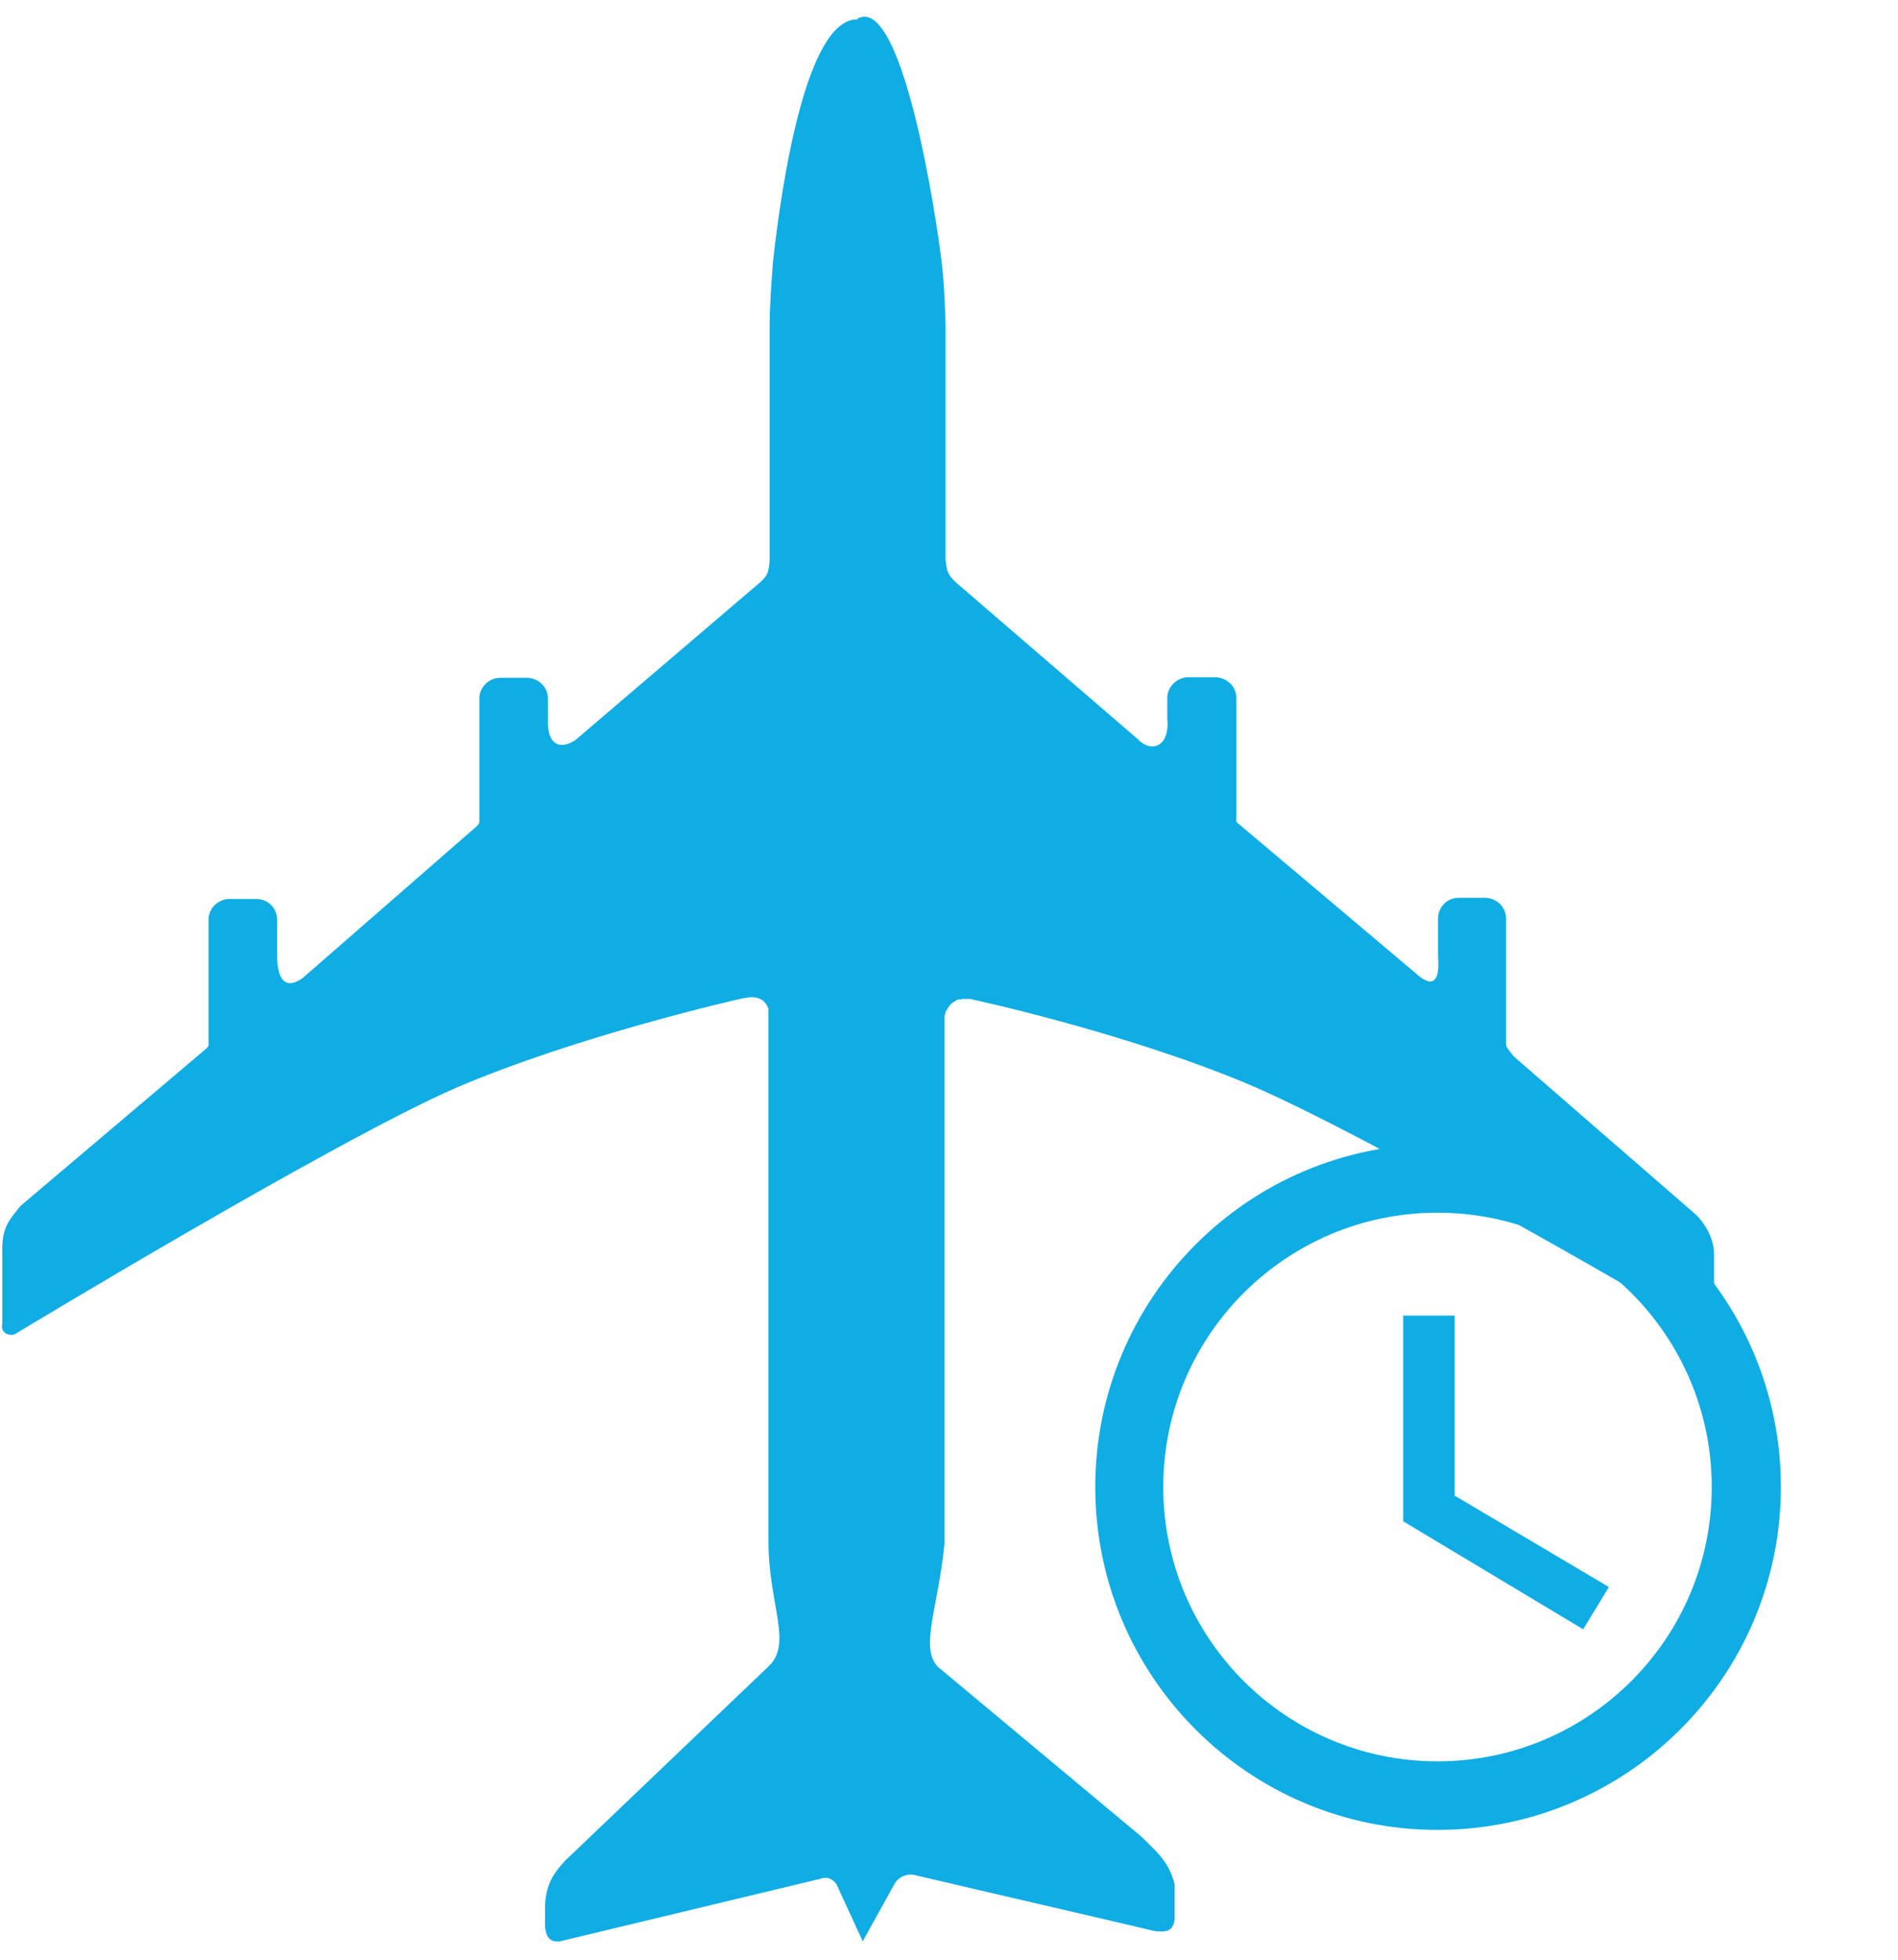
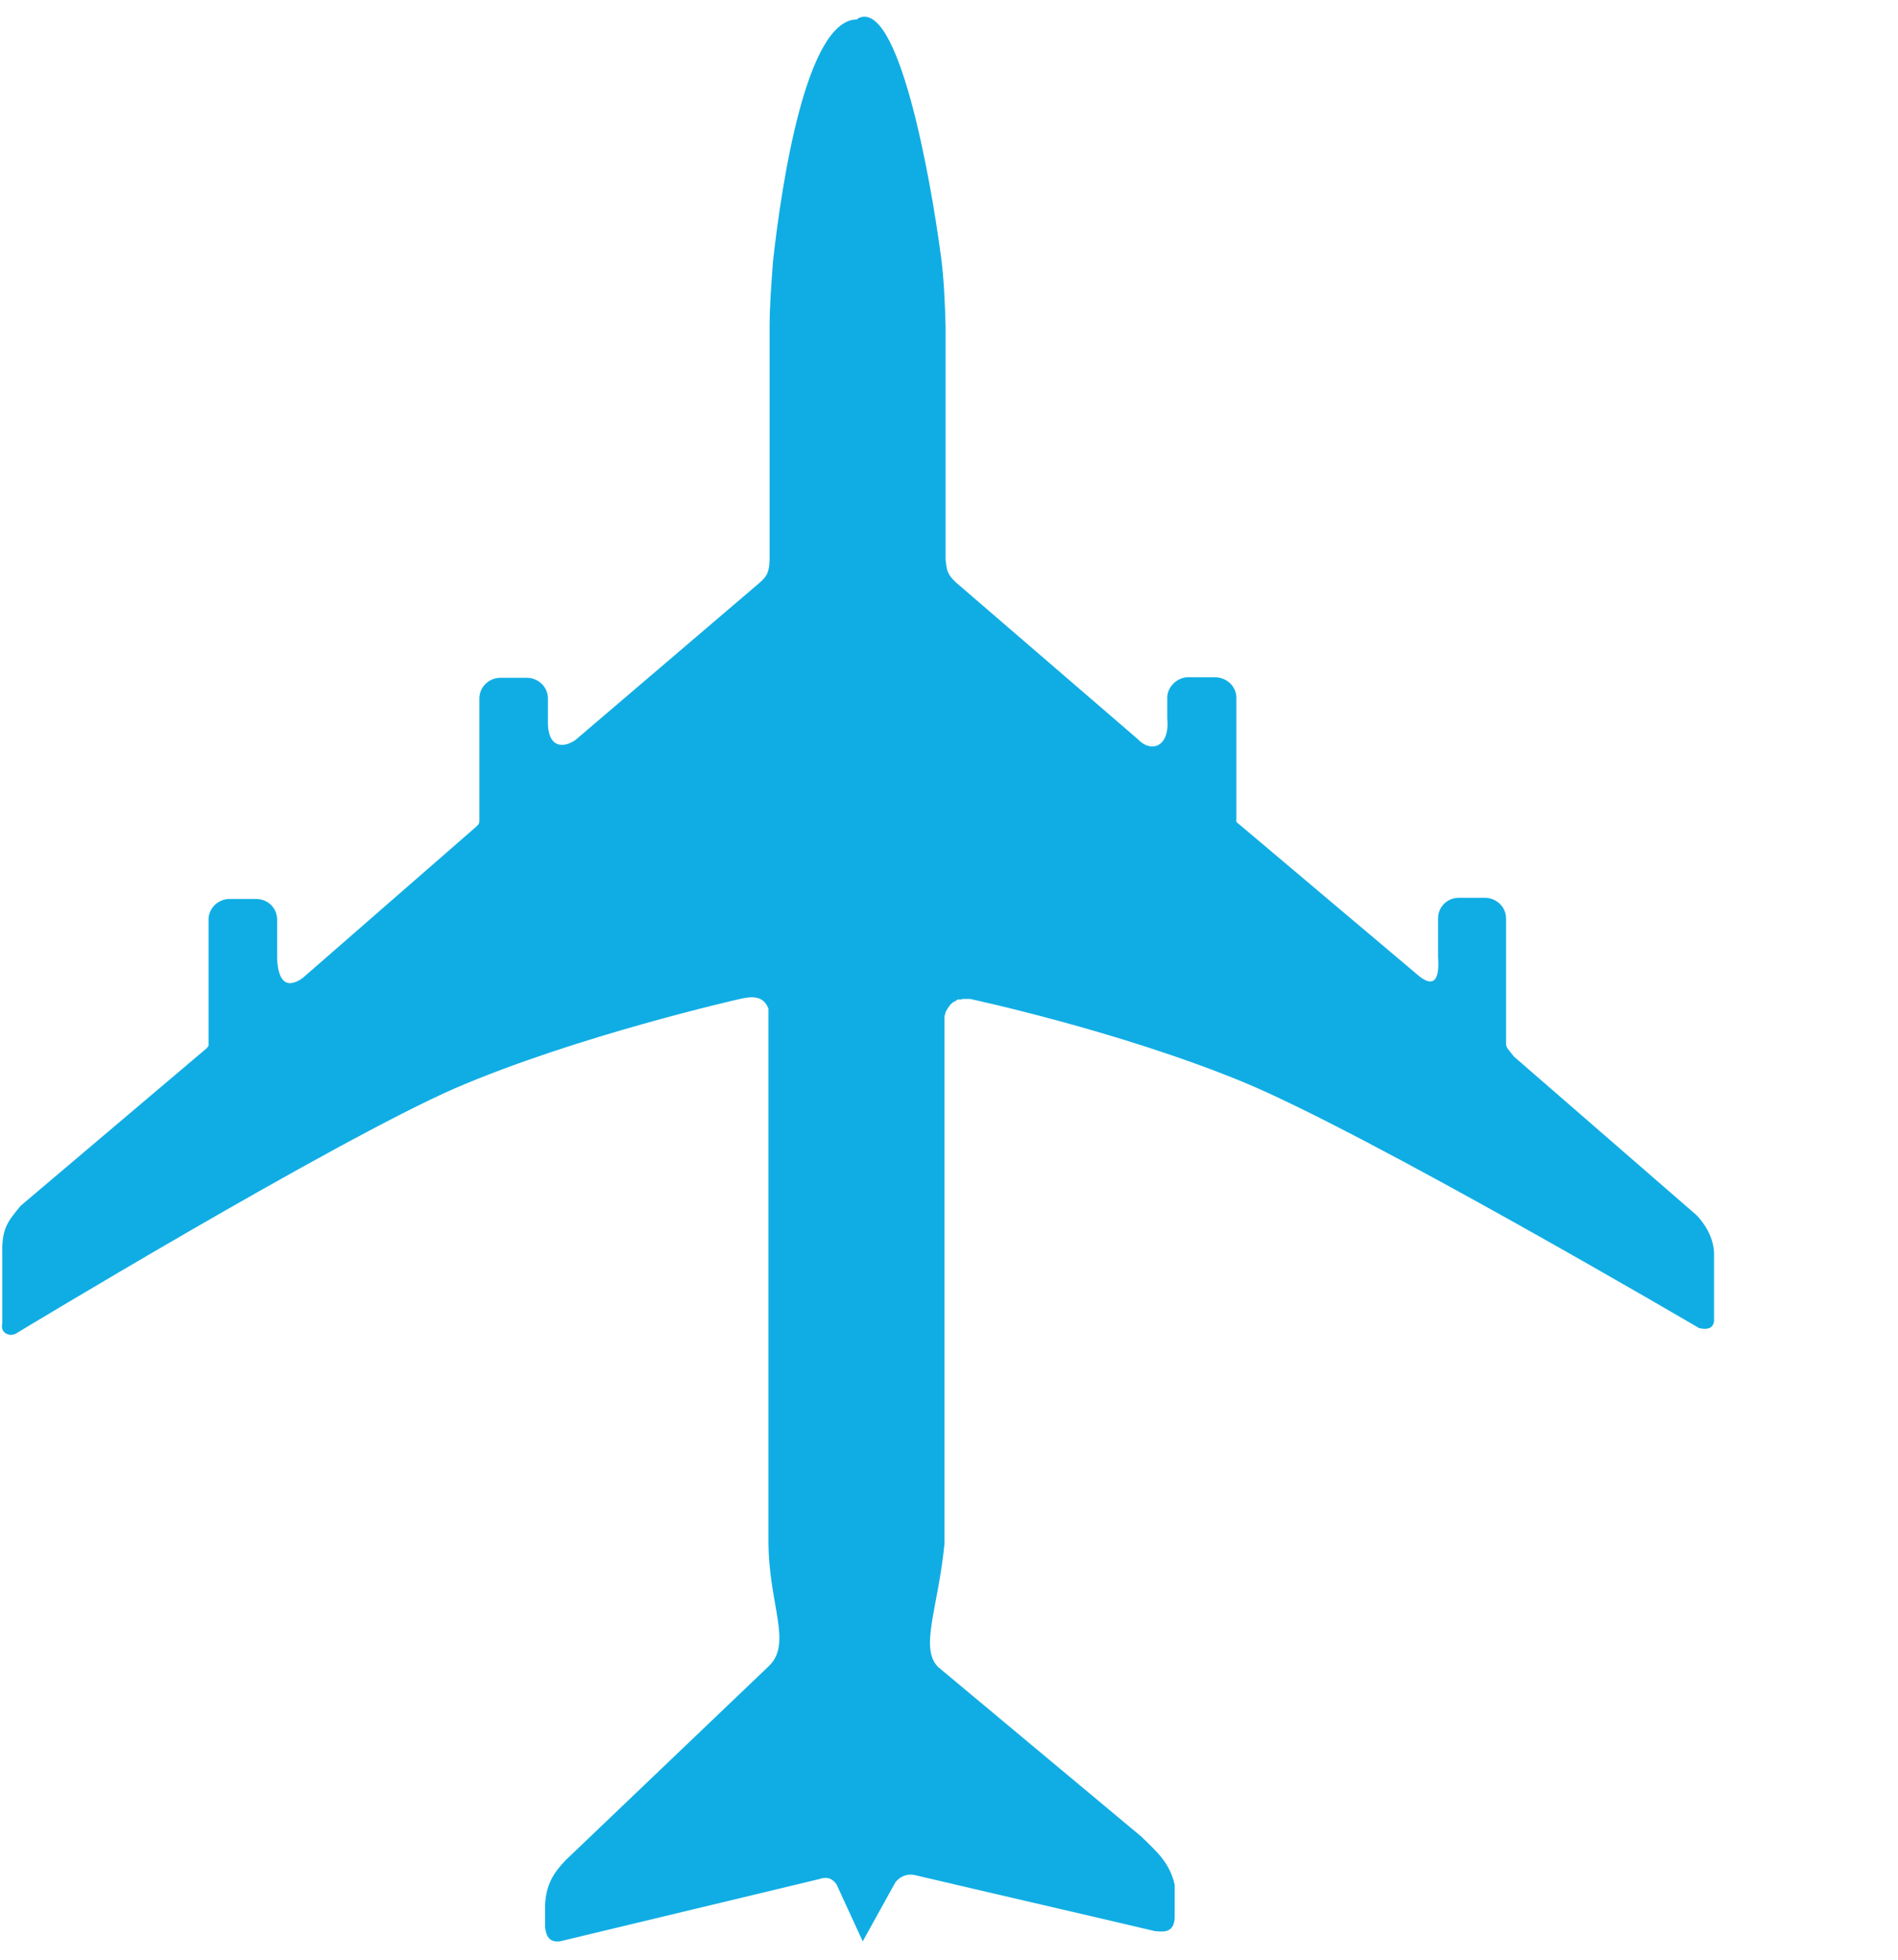
<svg xmlns="http://www.w3.org/2000/svg" id="Layer_2" data-name="Layer 2" viewBox="0 0 33.22 34.3">
  <defs>
    <style>
      .cls-1 {
        fill: none;
      }

      .cls-1, .cls-2, .cls-3, .cls-4 {
        stroke-width: 0px;
      }

      .cls-5 {
        clip-path: url(#clippath-2);
      }

      .cls-2 {
        fill: none;
      }

      .cls-6 {
        clip-path: url(#clippath-1);
      }

      .cls-3, .cls-4 {
        fill: #10ade4;
      }

      .cls-7 {
        clip-path: url(#clippath);
      }

      .cls-4 {
        fill-rule: evenodd;
      }

      .cls-8 {
        clip-path: url(#clippath-3);
      }
    </style>
    <clipPath id="clippath">
      <rect class="cls-2" y="0" width="30" height="34" />
    </clipPath>
    <clipPath id="clippath-1">
      <rect class="cls-2" x="17.11" y="18.18" width="16.11" height="16.12" />
    </clipPath>
    <clipPath id="clippath-2">
      <path class="cls-2" d="m25.17,18.18c-4.45,0-8.06,3.61-8.06,8.06s3.6,8.06,8.06,8.06,8.06-3.61,8.06-8.06-3.6-8.06-8.06-8.06" />
    </clipPath>
    <clipPath id="clippath-3">
-       <rect class="cls-2" x="19.17" y="20.02" width="12" height="12" />
-     </clipPath>
+       </clipPath>
  </defs>
  <g id="Layer_1-2" data-name="Layer 1">
    <g>
      <g class="cls-7">
        <path class="cls-4" d="m15,.34c-.89,0-1.32,2.88-1.47,4.23-.03.41-.06.78-.06,1.16v4.07c-.01.23-.05.29-.19.41l-3.21,2.74c-.22.15-.5.14-.48-.37v-.36c0-.2-.17-.36-.37-.36h-.46c-.21,0-.37.17-.37.36v2.14c0,.06-.02.07-.06.11l-3.04,2.65c-.31.21-.43,0-.44-.37v-.66c0-.2-.16-.36-.37-.36h-.46c-.2,0-.37.16-.37.36v2.21s-.02.03-.03.04l-3.26,2.76c-.21.26-.33.38-.32.82v1.24c-.04.17.13.23.23.18,0,0,5.57-3.37,7.7-4.3,2.14-.92,4.98-1.56,4.98-1.56.22-.05.41-.06.5.17v9.32c0,1.11.43,1.79,0,2.19l-3.55,3.39c-.21.22-.34.42-.36.78v.39c.02.18.09.27.26.25l4.54-1.09c.12-.04.21-.03.3.09l.46,1,.57-1.03c.08-.11.22-.16.34-.13,1.4.33,2.8.65,4.2.98.18.02.33.02.35-.22v-.59c-.09-.4-.33-.59-.58-.84l-3.56-2.97c-.33-.33,0-1.03.11-2.15v-9.22h0s0,0,0,0h0s0,0,0,0c0-.02,0-.03.01-.04,0-.01,0-.02.01-.04,0-.01,0-.02.01-.03l.02-.03s0-.02.02-.03c0-.01.01-.02.02-.03,0-.01.02-.02.02-.03.01,0,.02-.02.03-.02,0-.01.02-.02.03-.02,0,0,.02-.01.03-.02,0,0,.02-.01.03-.02.02,0,.03,0,.04,0,.02,0,.03,0,.04-.01h.04s.03,0,.05,0,.03,0,.05,0c0,0,2.58.55,4.77,1.45,2.18.9,7.99,4.31,7.99,4.31.14.03.24.01.26-.12v-1.15c.01-.31-.18-.58-.31-.71l-3.19-2.77c-.11-.14-.14-.16-.14-.23v-2.19c0-.2-.17-.36-.37-.36h-.46c-.2,0-.36.16-.36.36v.67c.03.4-.07.54-.32.35l-3.13-2.64c-.07-.06-.09-.06-.08-.11v-2.13c0-.2-.17-.36-.38-.36h-.46c-.2,0-.37.17-.37.36v.36c.05.51-.29.61-.52.36l-3.18-2.74c-.15-.14-.16-.21-.18-.4v-4.08c-.01-.4-.03-.85-.08-1.22-.19-1.43-.75-4.52-1.45-4.17Z" />
      </g>
      <g class="cls-6">
        <g class="cls-5">
          <path class="cls-1" d="m17.11,18.18h16.11v16.12h-16.11v-16.12Z" />
        </g>
      </g>
      <g class="cls-8">
        <path class="cls-3" d="m25.16,20.02c-3.31,0-5.99,2.69-5.99,6s2.68,6,5.99,6,6.01-2.68,6.01-6-2.69-6-6.01-6Zm0,10.8c-2.65,0-4.8-2.15-4.8-4.8s2.15-4.8,4.8-4.8,4.8,2.15,4.8,4.8-2.15,4.8-4.8,4.8Z" />
      </g>
-       <path class="cls-3" d="m25.46,23.02h-.9v3.6l3.15,1.89.45-.74-2.7-1.6v-3.15Z" />
    </g>
  </g>
</svg>